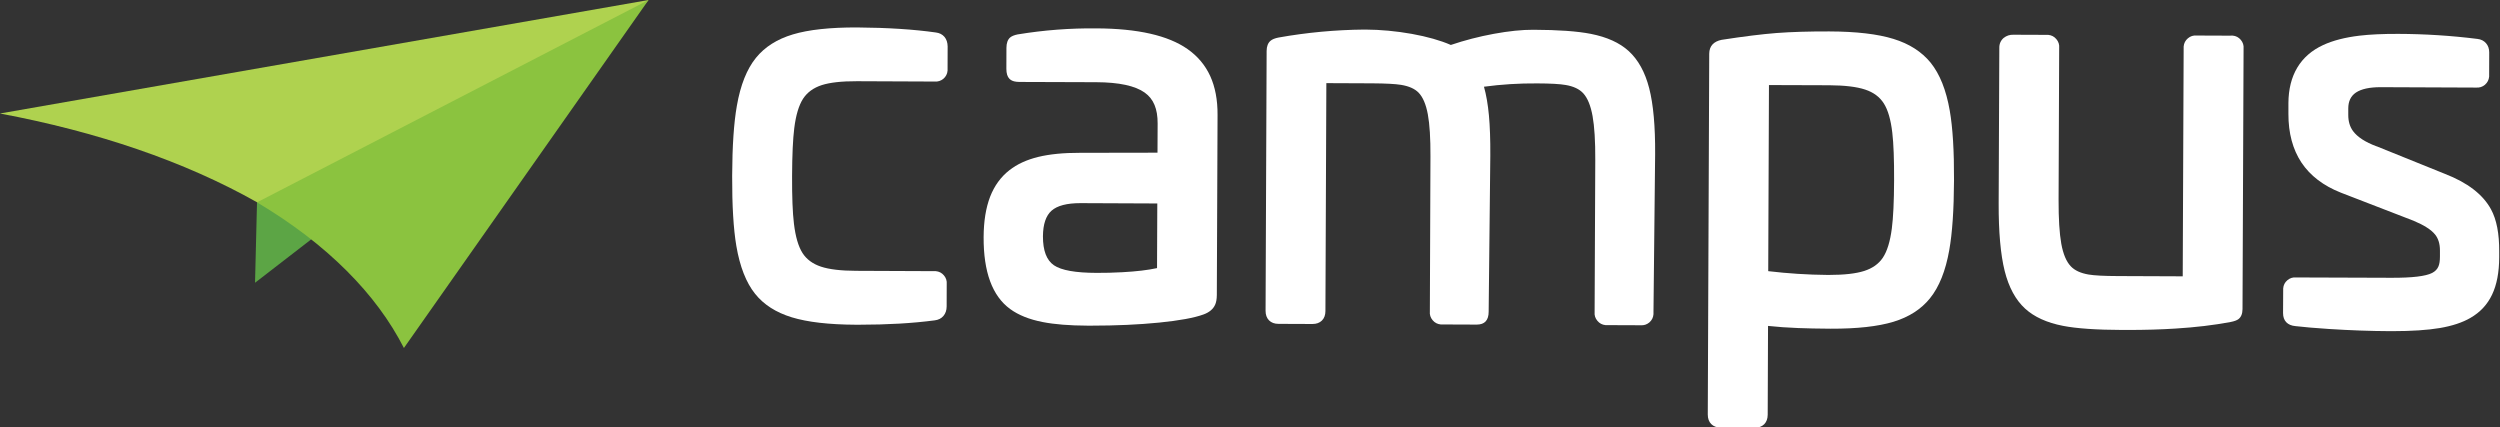
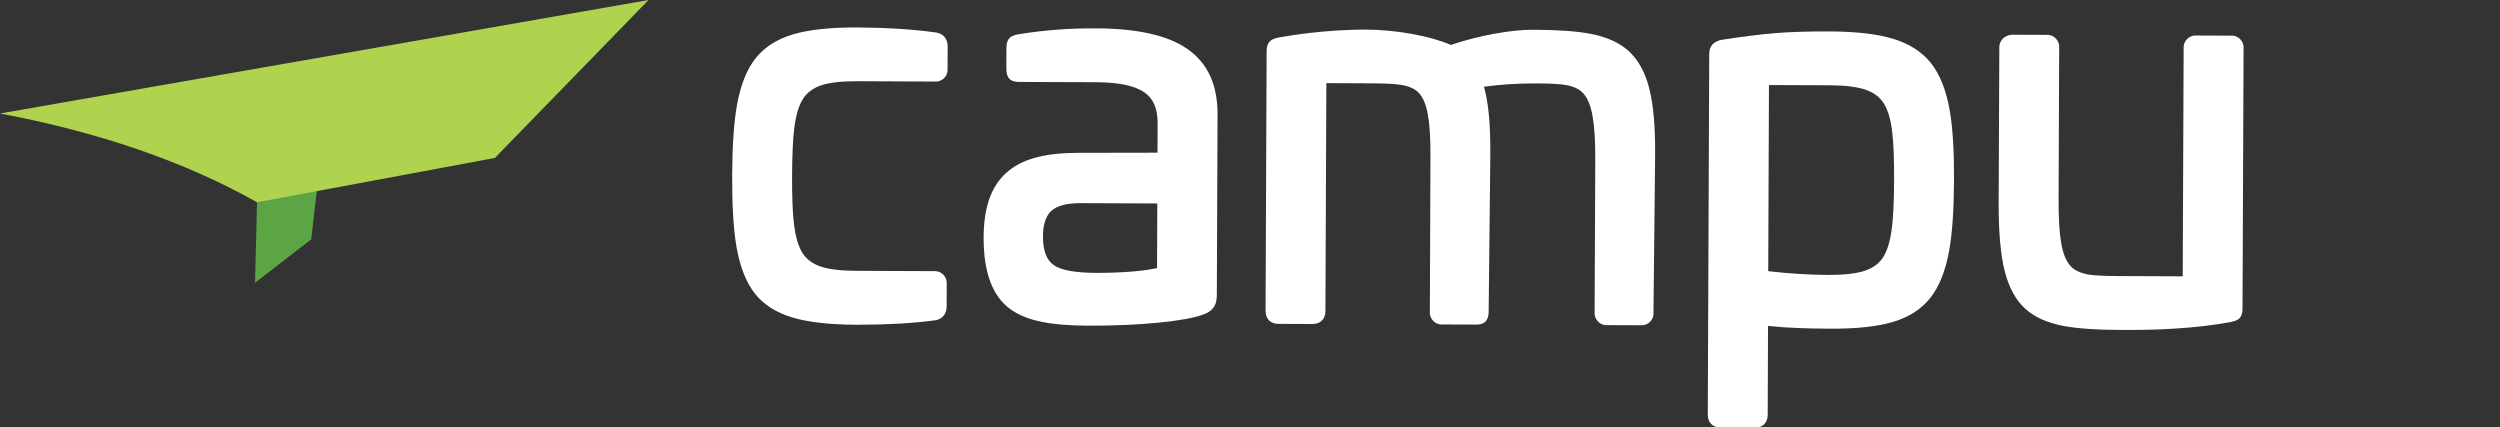
<svg xmlns="http://www.w3.org/2000/svg" xmlns:xlink="http://www.w3.org/1999/xlink" version="1.1" viewBox="0 0 790 135">
  <rect x="0" y="0" width="790" height="135" fill="#333333" stroke="none" />
  <defs>
    <g id="Layer0_0_FILL">
      <path fill="#FFFFFF" stroke="none" d=" M 1146.9 35 Q 1146.85 30.65 1144.5 27.8 1142.1 25 1138 24.5 1112.9 20.95 1078.5 20.7 1047.75 20.6 1029.9 25.95 1012 31.3 1002 43.6 991.65 56.3 987.55 79.8 984.15 99.05 984 132.6 983.9 166.2 987.15 185.4 991.15 208.9 1001.35 221.6 1011.2 233.85 1029.05 239.3 1046.85 244.75 1077.6 244.9 L 1079.8 244.9 Q 1112.2 244.9 1137.15 241.6 1141.3 241.1 1143.7 238.3 1146.15 235.45 1146.15 231.05 L 1146.2 214.35 Q 1146.55 210.6 1144.1 207.7 1141.7 204.85 1137.95 204.5 1137.2 204.45 1136.4 204.5 L 1077.8 204.25 Q 1060.5 204.2 1051.15 201.1 1041.8 198 1037.2 190.85 1032.45 183.4 1030.7 168.65 1029.2 156.35 1029.3 132.75 1029.4 109 1030.95 96.65 1032.8 81.85 1037.65 74.4 1042.35 67.25 1051.7 64.2 1061.05 61.2 1078.35 61.25 L 1137.05 61.5 Q 1140.8 61.8 1143.7 59.4 1146.55 56.95 1146.85 53.2 1146.95 52.45 1146.85 51.7 L 1146.9 35 Z" />
    </g>
    <g id="Layer0_1_FILL">
      <path fill="#FFFFFF" stroke="none" d=" M 1303.3 79.15 Q 1305.7 84.85 1305.65 93.15 L 1305.55 115.15 1247.05 115.25 Q 1228.35 115.2 1215.35 118.35 1202.3 121.55 1193.6 128.35 1183.85 135.95 1179 148.4 1174.2 160.9 1174.1 178.75 1173.9 218.3 1194.15 233.05 1203.6 239.95 1218.85 242.9 1232.1 245.5 1252.75 245.6 L 1255.4 245.6 Q 1283.7 245.6 1306.75 243.3 1329.8 241 1340.35 237.15 1346.85 234.8 1349.1 229.85 1350.35 227.15 1350.4 222.55 L 1350.95 86.7 Q 1351.05 69.7 1345.4 57.35 1339.75 45.05 1328.25 37 1306.2 21.6 1259.45 21.4 1229.55 21.1 1200.15 25.9 L 1200.05 25.9 Q 1195.95 26.7 1194.05 28.35 1191.4 30.75 1191.35 36 L 1191.3 51.9 Q 1191.3 57.1 1193.6 59.4 1195 60.8 1197.15 61.35 1198.7 61.75 1201.1 61.8 L 1259.3 62 Q 1285 62.1 1295.9 69.85 1300.95 73.45 1303.3 79.15 M 1305.4 153.45 L 1305.2 202.2 Q 1294.85 204.45 1278.95 205.3 1268.95 205.85 1259.5 205.8 1235.6 205.75 1227.25 200.05 1218.9 194.35 1218.95 178.2 1219.05 164.55 1225.45 158.9 1231.9 153.2 1247.3 153.2 L 1305.4 153.45 Z" />
    </g>
    <g id="Layer0_2_FILL">
      <path fill="#FFFFFF" stroke="none" d=" M 1627.4 70.35 Q 1632.3 75.7 1634.45 87.5 1636.6 99.3 1636.5 120.8 L 1636 235.3 Q 1635.65 239.05 1638.1 241.95 1640.5 244.85 1644.25 245.2 L 1670.7 245.3 Q 1674.45 245.6 1677.35 243.2 1680.2 240.75 1680.5 237 1680.6 236.25 1680.5 235.5 L 1681.75 116.3 Q 1681.95 84.7 1677.25 66.5 1672.55 48.3 1661.7 38.45 1651.45 29.15 1633.2 25.55 1617.95 22.55 1589.7 22.45 1576.8 22.4 1559.85 25.5 1543 28.6 1527.3 33.9 1515.45 28.75 1497.8 25.55 1480.05 22.4 1462.75 22.3 L 1461.85 22.3 Q 1429.2 22.6 1397.1 28.3 1392.9 29.1 1390.95 30.8 1388.1 33.25 1388.05 38.4 L 1387.25 234.4 Q 1387.25 238.95 1389.85 241.6 1392.5 244.25 1397.05 244.25 L 1422.7 244.35 Q 1427.2 244.35 1429.85 241.75 1432.5 239.1 1432.5 234.6 L 1433.2 62.7 1468.05 62.85 Q 1483.25 62.95 1489.7 64 1498.55 65.45 1502.9 69.85 1507.8 74.9 1509.9 86.15 1512 97.4 1511.9 118 L 1511.45 234.85 Q 1511.1 238.6 1513.55 241.5 1515.95 244.35 1519.7 244.7 1520.45 244.8 1521.2 244.7 L 1546.9 244.8 Q 1555.9 244.8 1555.9 235.05 L 1557.15 117.4 Q 1557.25 99.3 1556.1 87 1554.95 74.6 1552.35 65.4 1572.05 62.75 1592.55 62.9 1607.65 62.95 1614.15 64.1 1623 65.6 1627.4 70.35 Z" />
    </g>
    <g id="Layer0_3_FILL">
      <path fill="#FFFFFF" stroke="none" d=" M 1904.5 83.55 Q 1900.45 60.15 1890 47.25 1879.85 34.85 1861.95 29.35 1844.05 23.8 1813.3 23.7 1790.2 23.65 1773.55 24.9 1756.9 26.2 1732.3 30 L 1732.15 30 Q 1722.75 31.9 1722.65 40.5 L 1721.55 312.65 Q 1721.55 317.2 1724.2 319.85 1726.8 322.45 1731.35 322.5 L 1757.05 322.6 Q 1761.55 322.6 1764.2 319.95 1766.8 317.35 1766.85 312.8 L 1767.1 245.8 Q 1777.8 246.95 1789.8 247.4 1799.75 247.8 1814.35 247.9 1844.4 248 1862 242.65 1879.55 237.3 1889.5 225 1899.95 212.15 1904.1 188.65 1907.55 169.45 1907.7 136 1907.85 102.75 1904.5 83.55 M 1840.5 67.55 Q 1849.95 70.65 1854.6 77.95 1859.35 85.35 1861.05 100.15 1862.5 112.55 1862.4 136.2 1862.3 159.9 1860.7 172.25 1858.8 187 1853.9 194.35 1849.2 201.35 1839.8 204.35 1830.4 207.35 1813.05 207.35 L 1812.15 207.35 Q 1789.6 207.15 1767.25 204.5 L 1767.8 64.15 1813.5 64.3 Q 1831.05 64.4 1840.5 67.55 Z" />
    </g>
    <g id="Layer0_4_FILL">
      <path fill="#FFFFFF" stroke="none" d=" M 2126.6 36.7 Q 2126.95 32.95 2124.5 30.05 2122.1 27.2 2118.35 26.85 2117.6 26.8 2116.85 26.85 L 2116.8 26.9 2091.15 26.8 Q 2087.4 26.45 2084.5 28.9 2081.65 31.3 2081.3 35.05 2081.25 35.8 2081.3 36.55 L 2080.6 208.4 2031.45 208.2 Q 2016.05 208.15 2009.45 207.05 2000.35 205.5 1995.95 200.8 1990.95 195.55 1988.8 183.85 1986.7 172.15 1986.75 150.7 L 1987.2 36.2 Q 1987.55 32.45 1985.1 29.55 1982.7 26.65 1978.95 26.3 L 1952.6 26.2 Q 1948.5 26.05 1945.25 28.6 1943.65 29.95 1942.75 31.9 1941.9 33.85 1941.95 36 L 1941.45 153.25 Q 1941.35 185.75 1946 204.35 1950.7 222.95 1961.45 232.75 1971.8 242.2 1990.1 245.75 2005.45 248.75 2035.2 248.85 L 2038.85 248.85 Q 2058.65 248.85 2075.05 247.8 2097.9 246.4 2116.75 242.85 2120.9 242.05 2122.7 240.7 2125.75 238.4 2125.8 233.15 L 2126.6 36.7 Z" />
    </g>
    <g id="Layer0_5_FILL">
-       <path fill="#FFFFFF" stroke="none" d=" M 2312.3 39.55 Q 2312.3 35.35 2309.9 32.6 2307.45 29.8 2303.4 29.35 2273.85 25.65 2243.55 25.55 2226.05 25.5 2214.2 26.9 2197.85 28.85 2186.8 33.95 2173.8 39.95 2167.2 51 2160.6 62 2160.5 77.75 L 2160.5 85.9 Q 2160.45 107.65 2170.35 122.6 2180.35 137.5 2200.15 145.3 L 2255.15 166.5 Q 2267 171.45 2271.4 176.9 2275.05 181.45 2275.05 188.85 L 2275.05 193.5 Q 2275.05 198.3 2273.95 200.85 2272.65 204.05 2269.15 205.85 2261.85 209.6 2238.2 209.5 L 2166.3 209.25 Q 2162.6 208.9 2159.7 211.35 2156.85 213.75 2156.55 217.5 L 2156.45 236.1 Q 2156.45 240.45 2158.85 243 2161.3 245.55 2165.85 245.95 2175.1 247.05 2191.05 248.1 2215.1 249.65 2237.25 249.75 L 2239 249.75 Q 2260.9 249.75 2274.95 247.4 2289.05 245 2298.1 239.75 2309.15 233.4 2314.45 222.25 2319.8 211.1 2319.85 194.05 L 2319.85 189.8 Q 2320 169.45 2313.65 157.85 2304.45 141 2278.75 131.1 L 2227.25 110.35 2227.1 110.35 Q 2214.35 105.6 2209.35 98.85 2205.75 93.95 2205.75 86.8 L 2205.75 81.8 Q 2205.75 73.7 2211.55 69.8 2217.65 65.75 2230.15 65.75 L 2302.4 66.05 Q 2306.15 66.35 2309.05 63.95 2311.9 61.5 2312.25 57.75 2312.35 57 2312.25 56.25 L 2312.3 39.55 Z" />
-     </g>
+       </g>
    <g id="Layer0_6_FILL">
      <path fill="#5CA545" stroke="none" d=" M 665.8 180.5 L 671.8 128.3 624.8 152.55 623.3 213.25 665.8 180.5 Z" />
    </g>
    <g id="Layer0_7_FILL">
      <path fill="#AFD24F" stroke="none" d=" M 804.65 119.1 L 920.8 0 430.45 85.6 Q 485.8 95.95 534.25 112.5 584 129.55 624.8 152.55 L 804.65 119.1 Z" />
    </g>
    <g id="Layer0_8_FILL">
-       <path fill="#8BC33F" stroke="none" d=" M 692.65 204.3 Q 720.1 231.65 735.85 262.45 L 920.8 0 624.8 152.6 Q 664.45 176.15 692.65 204.3 Z" />
-     </g>
+       </g>
  </defs>
  <g transform="matrix( 0.418, 0, 0, 0.419, -179.95,0) ">
    <use xlink:href="#Layer0_0_FILL" />
  </g>
  <g transform="matrix( 0.418, 0, 0, 0.419, -179.95,0) ">
    <use xlink:href="#Layer0_1_FILL" />
  </g>
  <g transform="matrix( 0.418, 0, 0, 0.419, -179.95,0) ">
    <use xlink:href="#Layer0_2_FILL" />
  </g>
  <g transform="matrix( 0.418, 0, 0, 0.419, -179.95,0) ">
    <use xlink:href="#Layer0_3_FILL" />
  </g>
  <g transform="matrix( 0.418, 0, 0, 0.419, -179.95,0) ">
    <use xlink:href="#Layer0_4_FILL" />
  </g>
  <g transform="matrix( 0.418, 0, 0, 0.419, -179.95,0) ">
    <use xlink:href="#Layer0_5_FILL" />
  </g>
  <g transform="matrix( 0.418, 0, 0, 0.419, -179.95,0) ">
    <use xlink:href="#Layer0_6_FILL" />
  </g>
  <g transform="matrix( 0.418, 0, 0, 0.419, -179.95,0) ">
    <use xlink:href="#Layer0_7_FILL" />
  </g>
  <g transform="matrix( 0.418, 0, 0, 0.419, -179.95,0) ">
    <use xlink:href="#Layer0_8_FILL" />
  </g>
</svg>